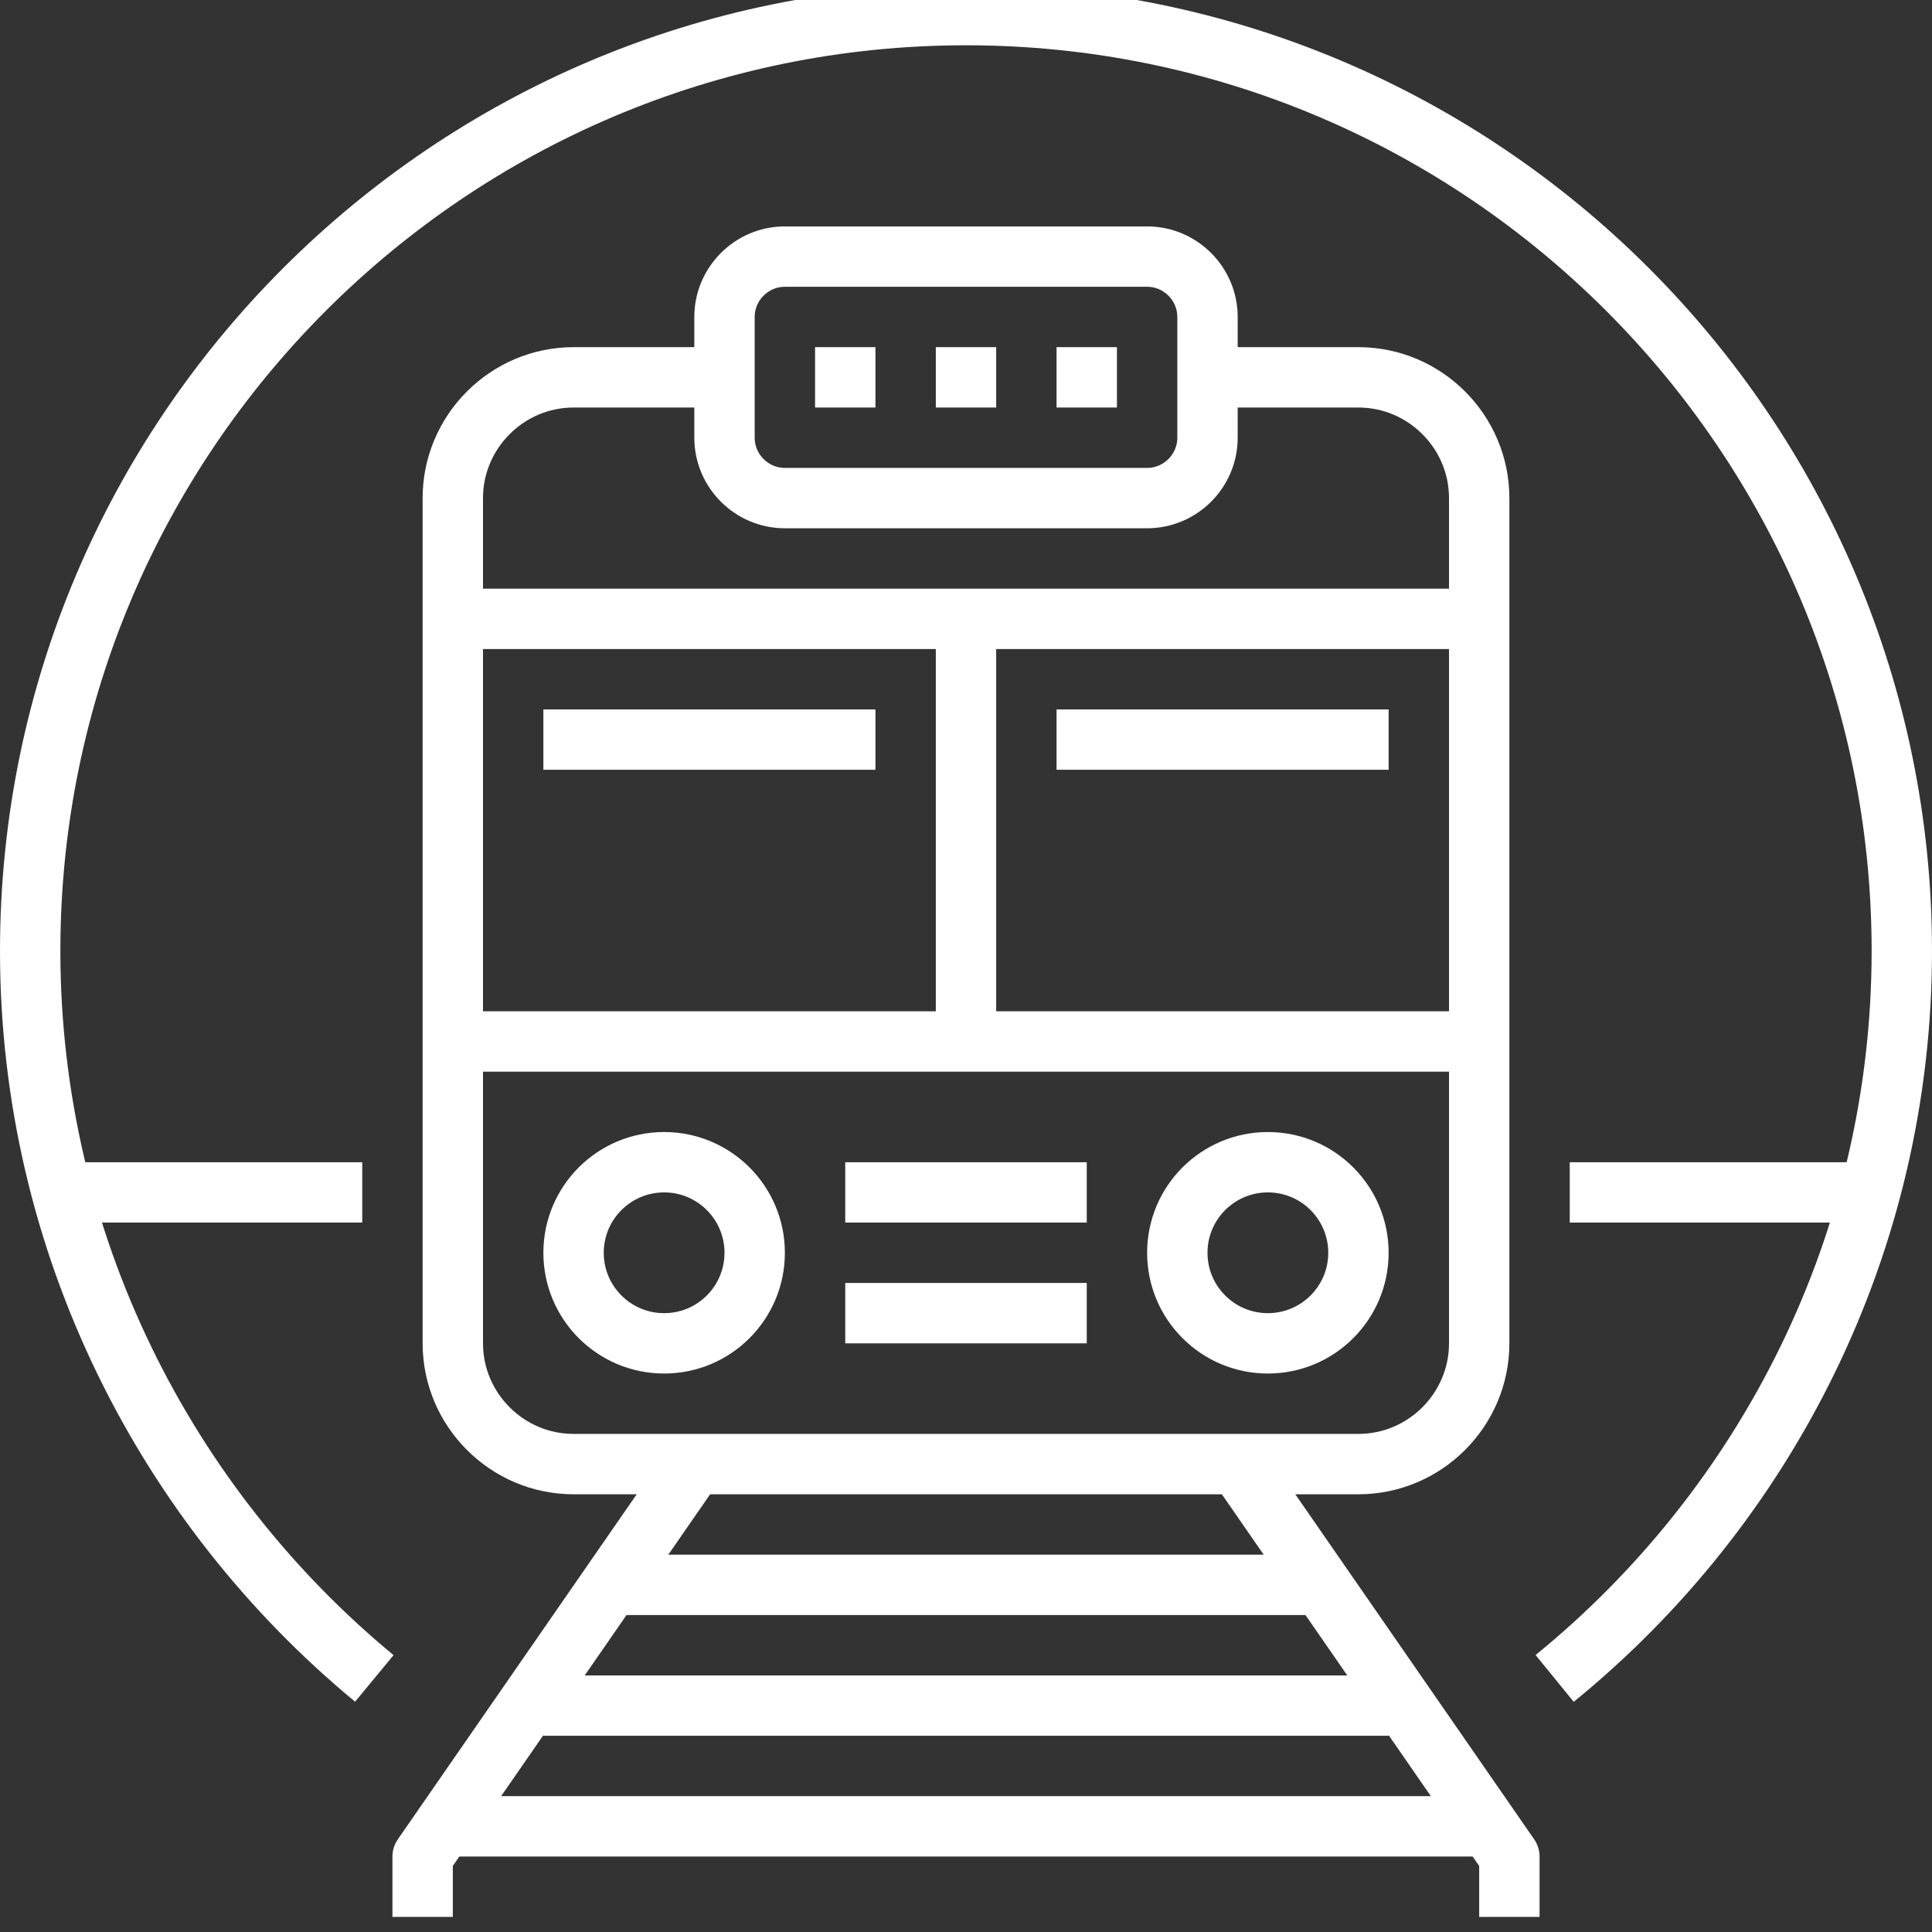
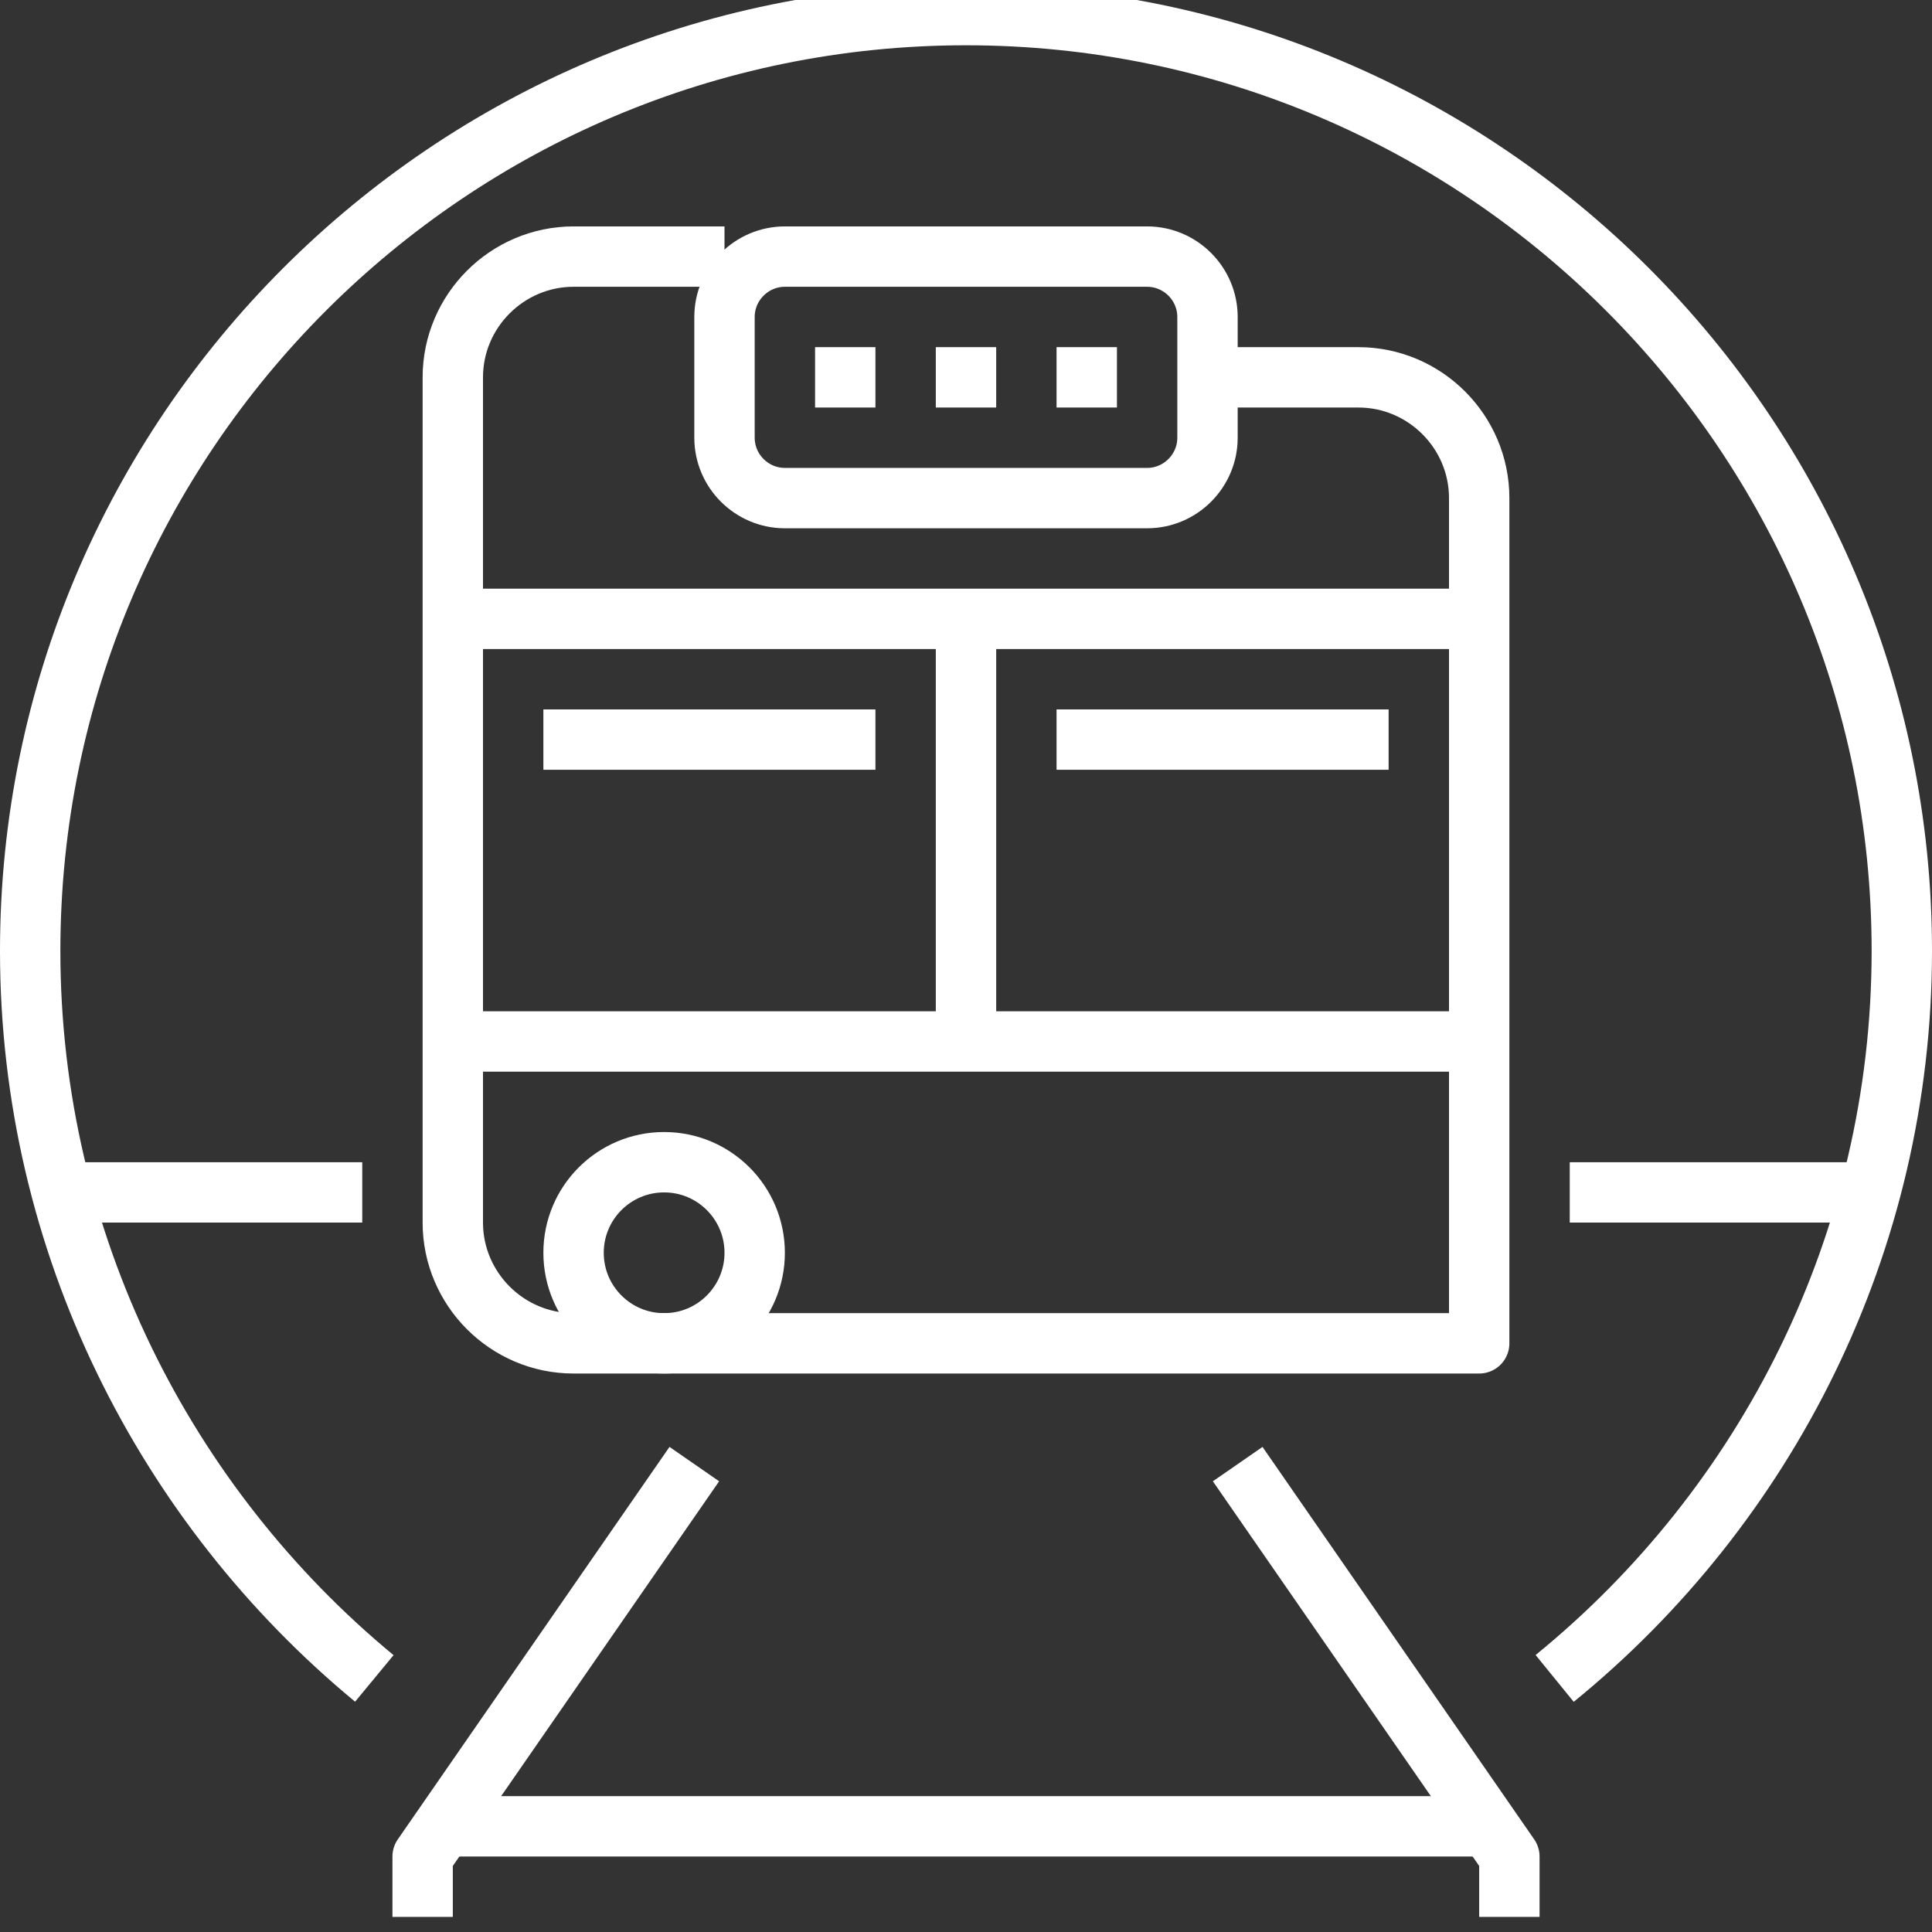
<svg xmlns="http://www.w3.org/2000/svg" id="Mobilität" x="0px" y="0px" viewBox="0 0 64 64" style="enable-background:new 0 0 64 64;" xml:space="preserve">
  <rect x="0" y="0" width="64" height="64" fill="#333333" stroke="none" />
  <style type="text/css">	.st0{fill:none;stroke:#FFFFFF;stroke-width:2;stroke-linejoin:round;stroke-miterlimit:10;}</style>
  <g>
    <g>
      <g>
-         <path class="st0" d="M40,12.5h5c2.2,0,4,1.8,4,4v28c0,2.2-1.8,4-4,4H19c-2.2,0-4-1.8-4-4v-28c0-2.2,1.8-4,4-4h5" />
+         <path class="st0" d="M40,12.5h5c2.2,0,4,1.8,4,4v28H19c-2.2,0-4-1.8-4-4v-28c0-2.2,1.8-4,4-4h5" />
        <line class="st0" x1="15" y1="20.5" x2="49" y2="20.5" />
        <line class="st0" x1="15" y1="34.5" x2="49" y2="34.5" />
        <line class="st0" x1="32" y1="20.5" x2="32" y2="34.5" />
        <g>
          <path class="st0" d="M40,14.5c0,1.1-0.9,2-2,2H26c-1.1,0-2-0.9-2-2v-4c0-1.1,0.9-2,2-2h12c1.1,0,2,0.9,2,2V14.5z" />
        </g>
        <line class="st0" x1="2" y1="39.5" x2="12" y2="39.5" />
        <line class="st0" x1="52" y1="39.5" x2="62" y2="39.5" />
        <line class="st0" x1="31" y1="12.5" x2="33" y2="12.5" />
        <line class="st0" x1="35" y1="12.5" x2="37" y2="12.5" />
        <line class="st0" x1="27" y1="12.5" x2="29" y2="12.5" />
        <circle class="st0" cx="22" cy="41.5" r="3" />
-         <circle class="st0" cx="42" cy="41.5" r="3" />
        <line class="st0" x1="18" y1="24.5" x2="29" y2="24.5" />
        <line class="st0" x1="35" y1="24.5" x2="46" y2="24.5" />
-         <line class="st0" x1="28" y1="39.5" x2="36" y2="39.5" />
-         <line class="st0" x1="28" y1="43.5" x2="36" y2="43.5" />
-         <line class="st0" x1="20" y1="52.5" x2="44" y2="52.5" />
-         <line class="st0" x1="18" y1="56.5" x2="46" y2="56.5" />
        <line class="st0" x1="15" y1="60.5" x2="49" y2="60.5" />
        <polyline class="st0" points="50,63.5 50,61.5 41,48.5    " />
        <polyline class="st0" points="14,63.5 14,61.5 23,48.5    " />
        <path class="st0" d="M12.4,55.6C5.5,49.9,1,41.2,1,31.5c0-17.1,13.9-31,31-31s31,13.9,31,31c0,9.7-4.5,18.4-11.5,24.1" />
      </g>
    </g>
  </g>
</svg>